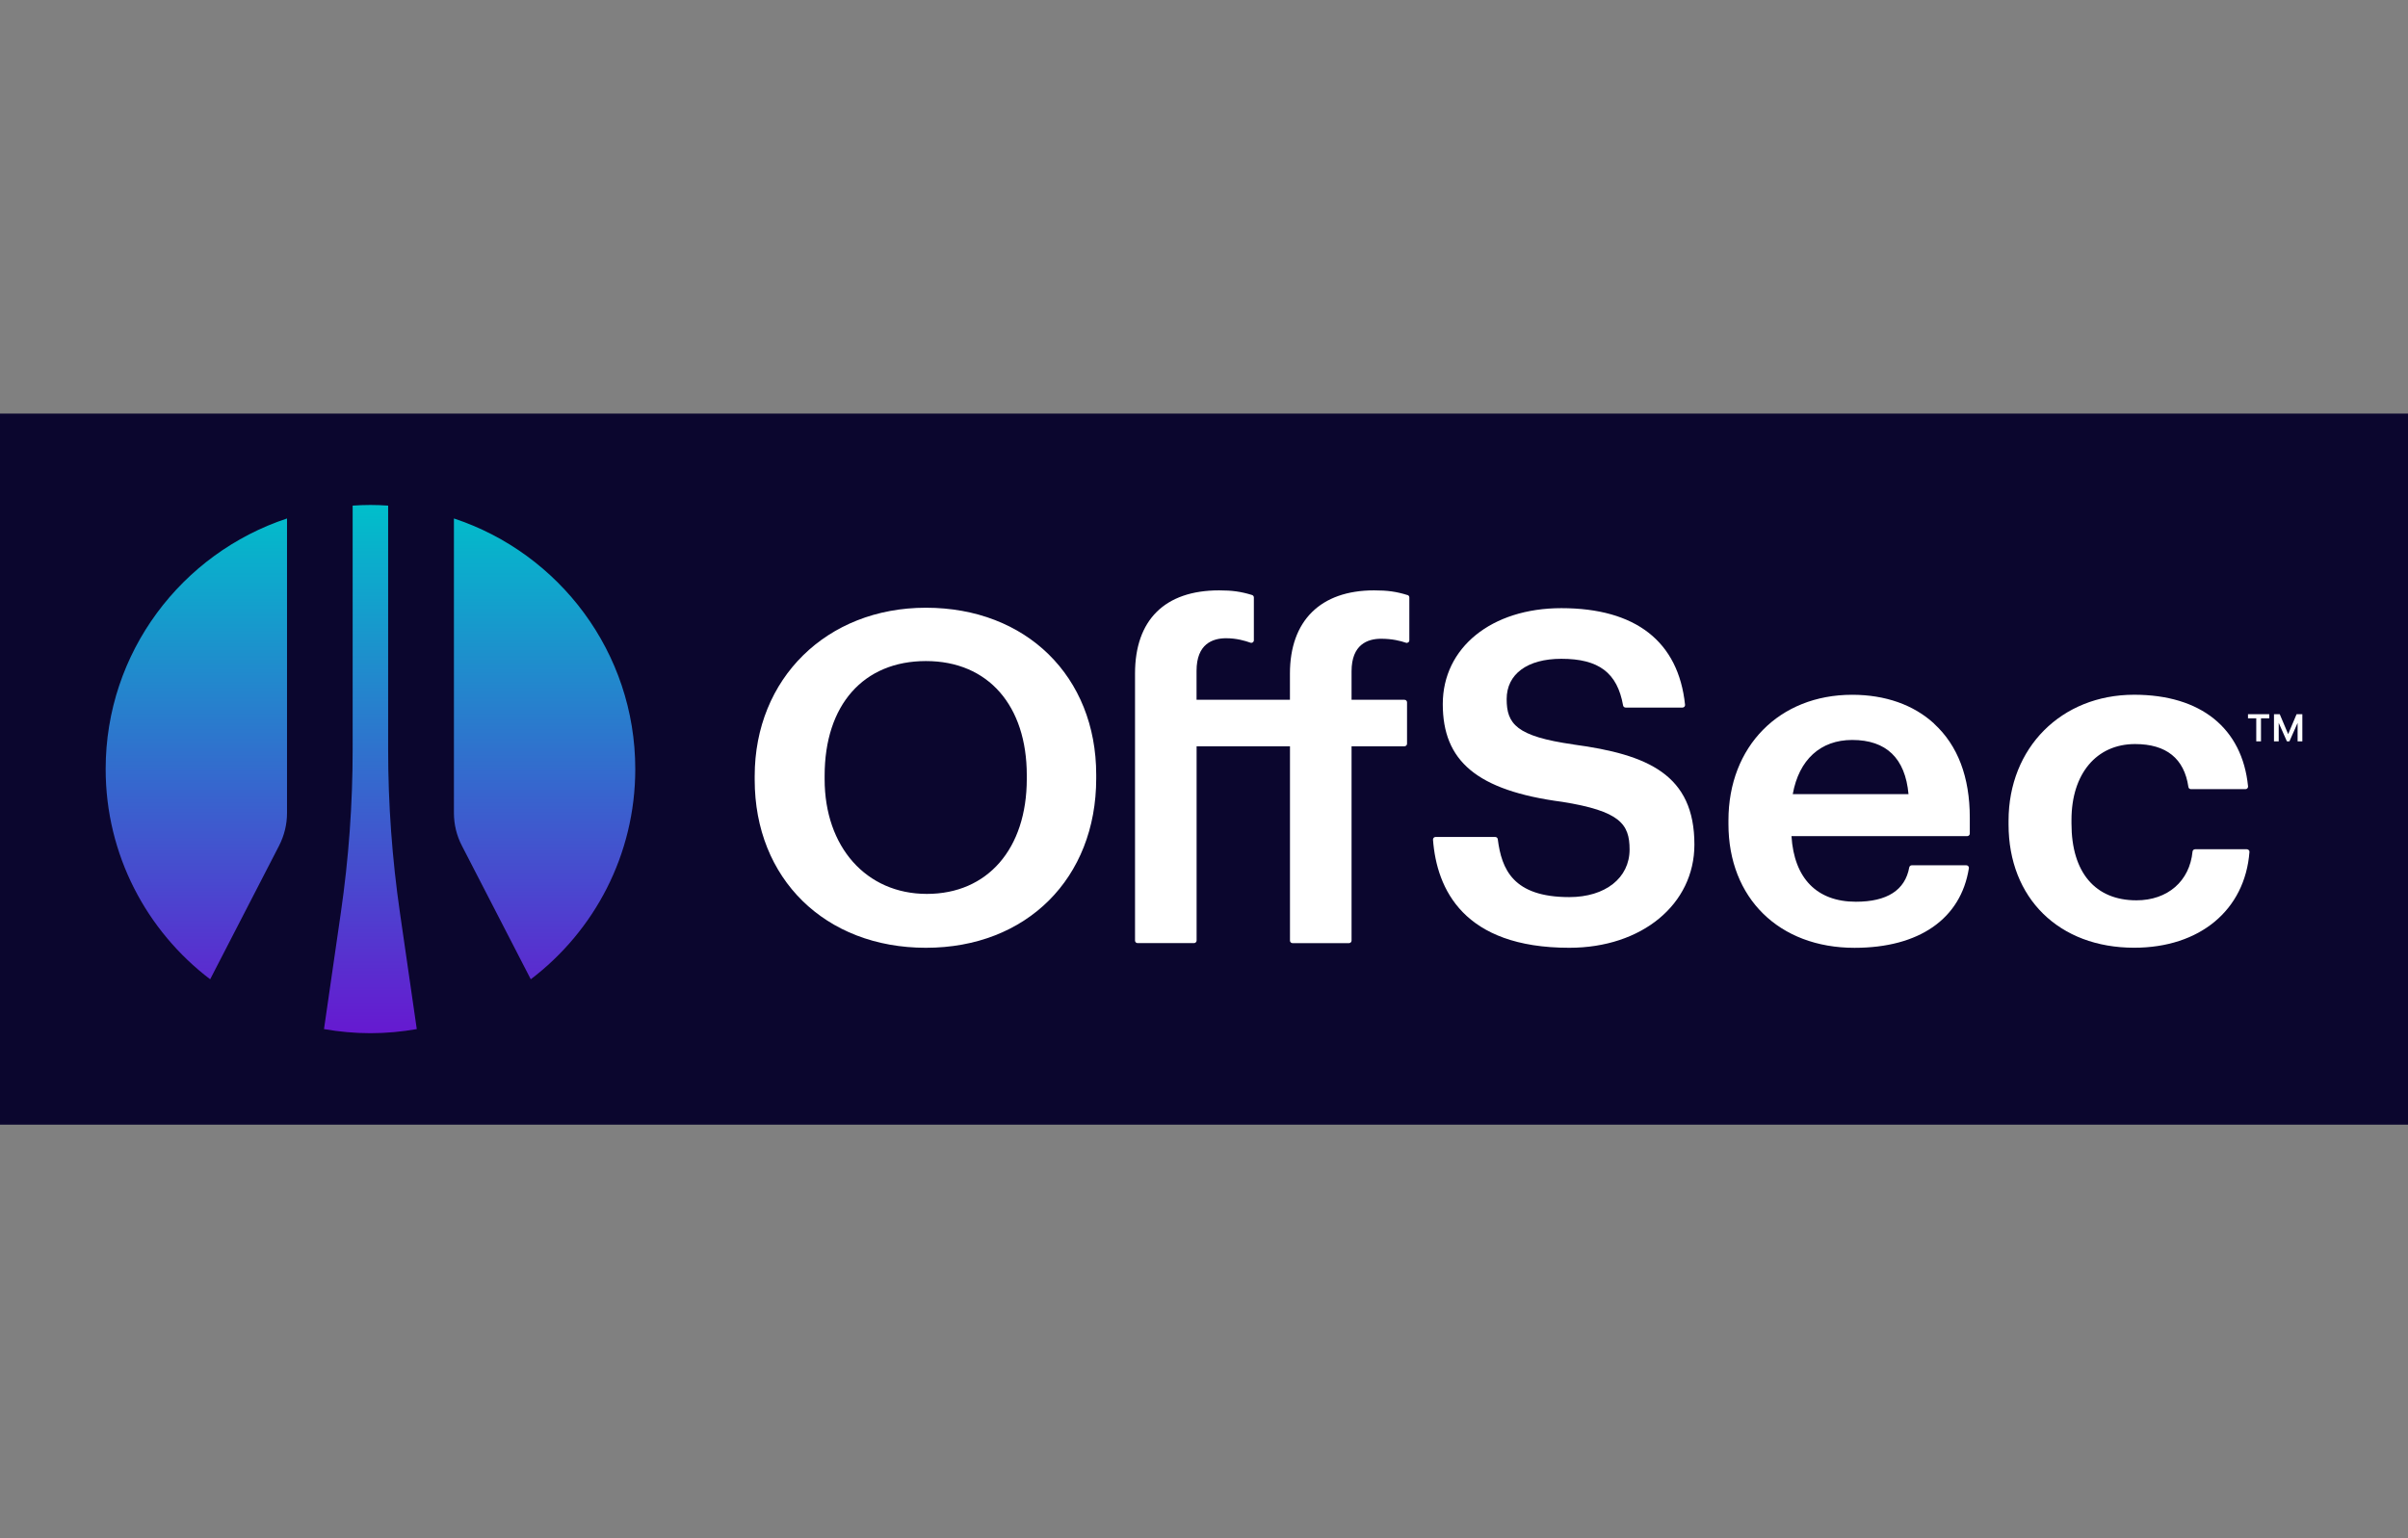
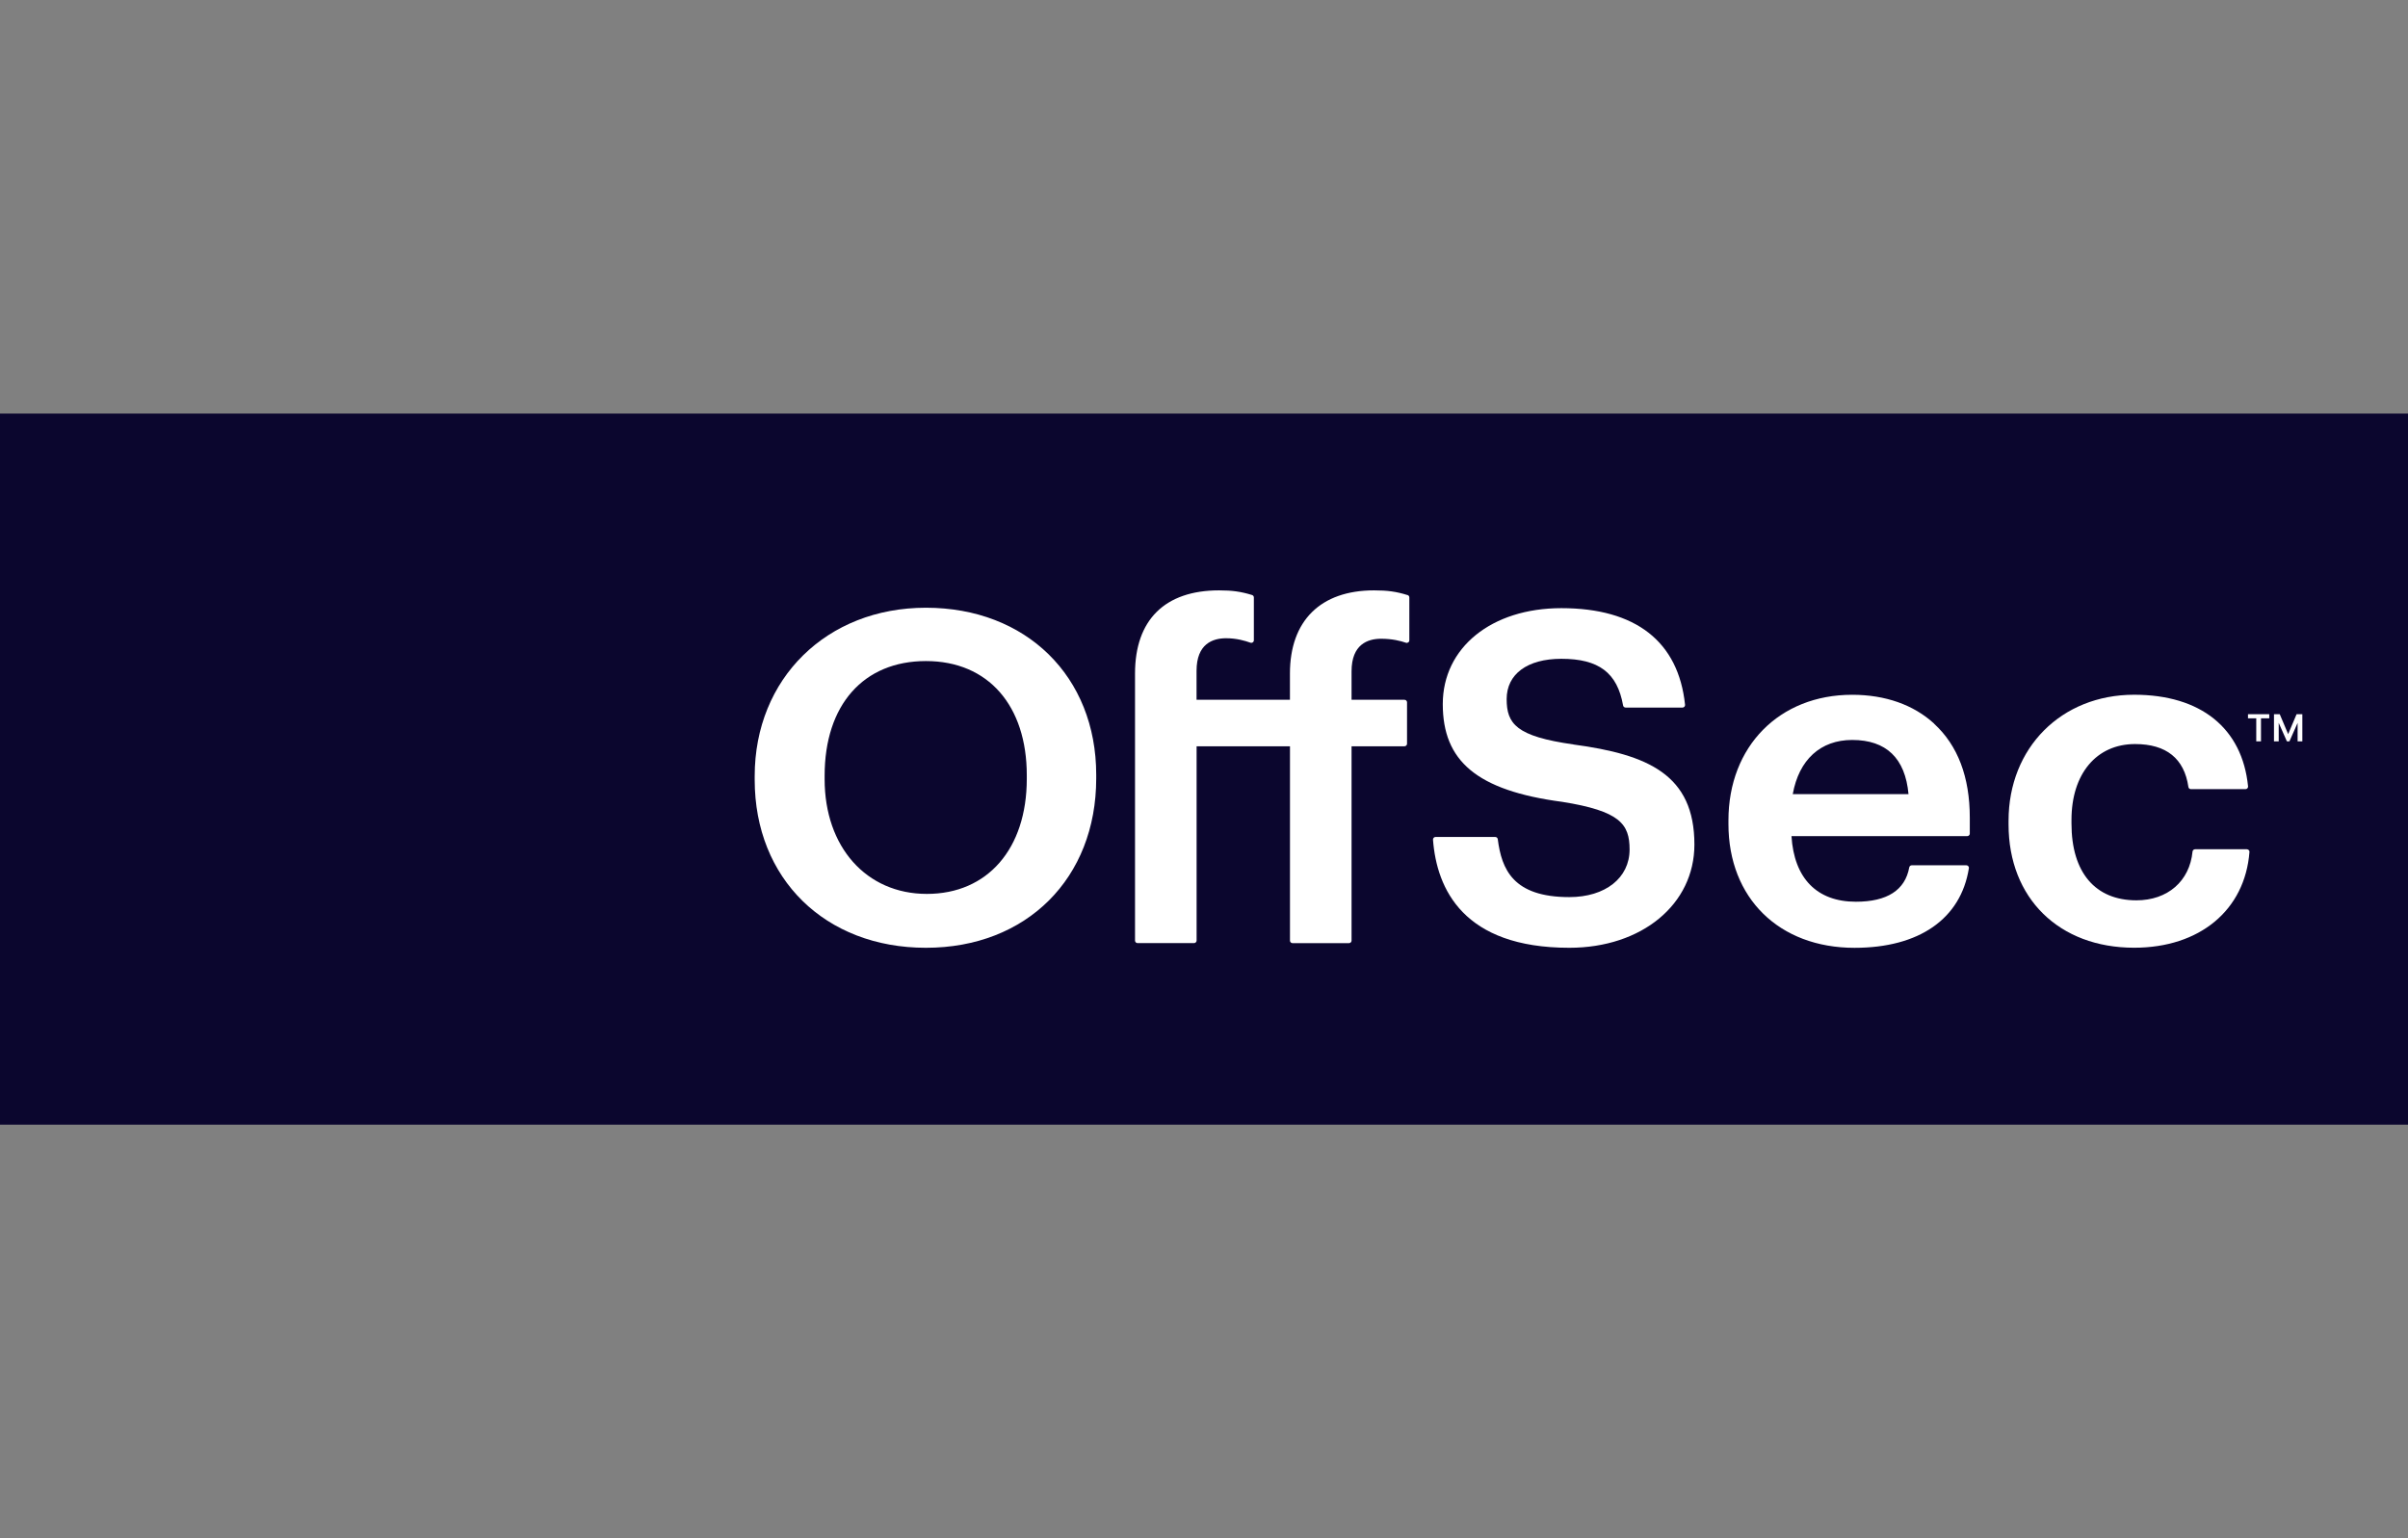
<svg xmlns="http://www.w3.org/2000/svg" width="180" height="115" viewBox="0 0 180 115" fill="none">
  <rect x="0" y="0" width="180" height="115" fill="#808080" stroke="none" />
  <rect width="180" height="53.161" transform="translate(0 30.92)" fill="#0B062E" />
  <path d="M69.214 45.435C61.799 45.435 56.414 50.731 56.414 58.026V58.3C56.414 65.693 61.678 70.858 69.214 70.858C76.75 70.858 81.943 65.652 81.943 58.198V57.924C81.943 50.571 76.708 45.435 69.214 45.435ZM61.642 57.991C61.642 52.705 64.544 49.422 69.214 49.422C73.884 49.422 76.753 52.772 76.753 57.956V58.23C76.753 63.455 73.823 66.83 69.284 66.83C64.745 66.83 61.642 63.308 61.642 58.261V57.987V57.991Z" fill="white" />
  <path d="M105.208 44.487C104.378 44.229 103.727 44.137 102.712 44.137C98.716 44.137 96.424 46.404 96.424 50.356V52.314H89.443V50.152C89.443 48.139 90.644 47.716 91.652 47.716C92.434 47.716 93.063 47.904 93.468 48.047C93.526 48.069 93.593 48.06 93.644 48.025C93.695 47.99 93.727 47.932 93.727 47.869V44.666C93.727 44.583 93.672 44.509 93.593 44.484C92.763 44.229 92.118 44.137 91.129 44.137C87.075 44.137 84.844 46.346 84.844 50.356V70.32C84.844 70.426 84.93 70.509 85.039 70.509H89.252C89.357 70.509 89.447 70.422 89.447 70.32V55.794H96.427V70.324C96.427 70.429 96.514 70.512 96.622 70.512H100.835C100.941 70.512 101.03 70.426 101.03 70.324V55.794H104.982C105.087 55.794 105.177 55.709 105.177 55.606V52.505C105.177 52.4 105.09 52.317 104.982 52.317H101.03V50.19C101.03 48.178 102.231 47.754 103.239 47.754C104.069 47.754 104.704 47.917 105.09 48.051C105.151 48.073 105.215 48.063 105.266 48.028C105.317 47.993 105.349 47.936 105.349 47.872V44.666C105.349 44.583 105.295 44.51 105.215 44.484L105.209 44.487L105.208 44.487Z" fill="white" />
  <path d="M117.612 55.656C113.344 55.051 112.624 54.121 112.624 52.265C112.624 50.409 114.152 49.253 116.712 49.253C119.515 49.253 120.894 50.297 121.328 52.743C121.344 52.835 121.424 52.899 121.519 52.899H125.768C125.822 52.899 125.876 52.877 125.911 52.835C125.947 52.797 125.966 52.743 125.959 52.689C125.465 47.963 122.27 45.467 116.713 45.467C111.494 45.467 107.849 48.415 107.849 52.641C107.849 56.867 110.354 59.101 116.786 59.949C121.089 60.637 121.813 61.605 121.813 63.509C121.813 65.636 120 67.069 117.307 67.069C113.096 67.069 112.247 64.986 111.96 62.738C111.947 62.643 111.864 62.573 111.768 62.573H107.309C107.255 62.573 107.204 62.595 107.169 62.633C107.134 62.671 107.114 62.722 107.118 62.776C107.395 66.464 109.39 70.858 117.306 70.858C122.726 70.858 126.658 67.61 126.658 63.14C126.658 57.921 123.198 56.408 117.612 55.66V55.656Z" fill="white" />
  <path d="M144.581 54.102C143.04 52.688 140.921 51.943 138.45 51.943C133.005 51.943 129.203 55.803 129.203 61.334V61.608C129.203 67.142 132.989 70.861 138.626 70.861C143.461 70.861 146.576 68.692 147.176 64.909C147.186 64.855 147.17 64.798 147.132 64.757C147.093 64.715 147.042 64.69 146.985 64.69H142.909C142.816 64.69 142.736 64.757 142.718 64.846C142.411 66.549 141.067 67.415 138.728 67.415C135.82 67.415 134.112 65.674 133.915 62.512H147.049C147.155 62.512 147.244 62.426 147.244 62.324V61.133C147.244 58.092 146.347 55.73 144.578 54.109L144.581 54.102ZM134.01 59.372C134.473 56.796 136.088 55.321 138.45 55.321C141 55.321 142.417 56.684 142.663 59.372H134.01Z" fill="white" />
  <path d="M168.092 63.553C168.053 63.514 168.002 63.492 167.951 63.492H164.086C163.987 63.492 163.904 63.565 163.894 63.664C163.68 65.877 162.033 67.31 159.7 67.31C156.613 67.31 154.845 65.218 154.845 61.572V61.298C154.845 57.853 156.709 55.627 159.598 55.627C161.931 55.627 163.275 56.707 163.585 58.837C163.597 58.929 163.68 58.999 163.776 58.999H167.852C167.907 58.999 167.958 58.977 167.996 58.935C168.031 58.897 168.05 58.843 168.044 58.789C167.61 54.436 164.507 51.94 159.528 51.94C154.089 51.94 150.141 55.904 150.141 61.361V61.636C150.141 67.151 153.913 70.854 159.528 70.854C164.431 70.854 167.814 68.042 168.149 63.692C168.152 63.641 168.133 63.587 168.098 63.549L168.092 63.552V63.553Z" fill="white" />
-   <path fill-rule="evenodd" clip-rule="evenodd" d="M29.014 56.033C29.014 60.114 29.31 64.195 29.896 68.239L31.155 76.937C30.026 77.134 28.872 77.244 27.687 77.244C26.503 77.244 25.349 77.134 24.219 76.937L25.478 68.239C26.065 64.195 26.361 60.12 26.361 56.033V37.801C26.799 37.771 27.237 37.752 27.688 37.752C28.138 37.752 28.576 37.77 29.014 37.801V56.033L29.014 56.033ZM15.71 73.213L20.863 63.223C21.251 62.465 21.455 61.629 21.455 60.785V38.761C13.581 41.371 7.898 48.77 7.898 57.498C7.898 63.912 10.965 69.606 15.71 73.213ZM33.931 60.785C33.931 61.635 34.135 62.472 34.524 63.223L39.676 73.213C44.421 69.606 47.487 63.912 47.487 57.498C47.487 48.77 41.804 41.365 33.931 38.761V60.785H33.931Z" fill="url(#paint0_linear_67041_94039)" />
  <path d="M170.948 55.426L170.049 53.395H170.413L171.042 54.885L171.671 53.395H172.036L171.136 55.426H170.948ZM169.982 55.426V53.395H170.336V55.426H169.982ZM171.748 55.426V53.395H172.102V55.426H171.748ZM168.657 55.426V53.571H169.011V55.426H168.657ZM168.039 53.704V53.395H169.629V53.704H168.039Z" fill="white" />
  <defs>
    <linearGradient id="paint0_linear_67041_94039" x1="27.693" y1="37.752" x2="27.693" y2="77.244" gradientUnits="userSpaceOnUse">
      <stop stop-color="#00BFCB" />
      <stop offset="1" stop-color="#6619D0" />
    </linearGradient>
  </defs>
</svg>